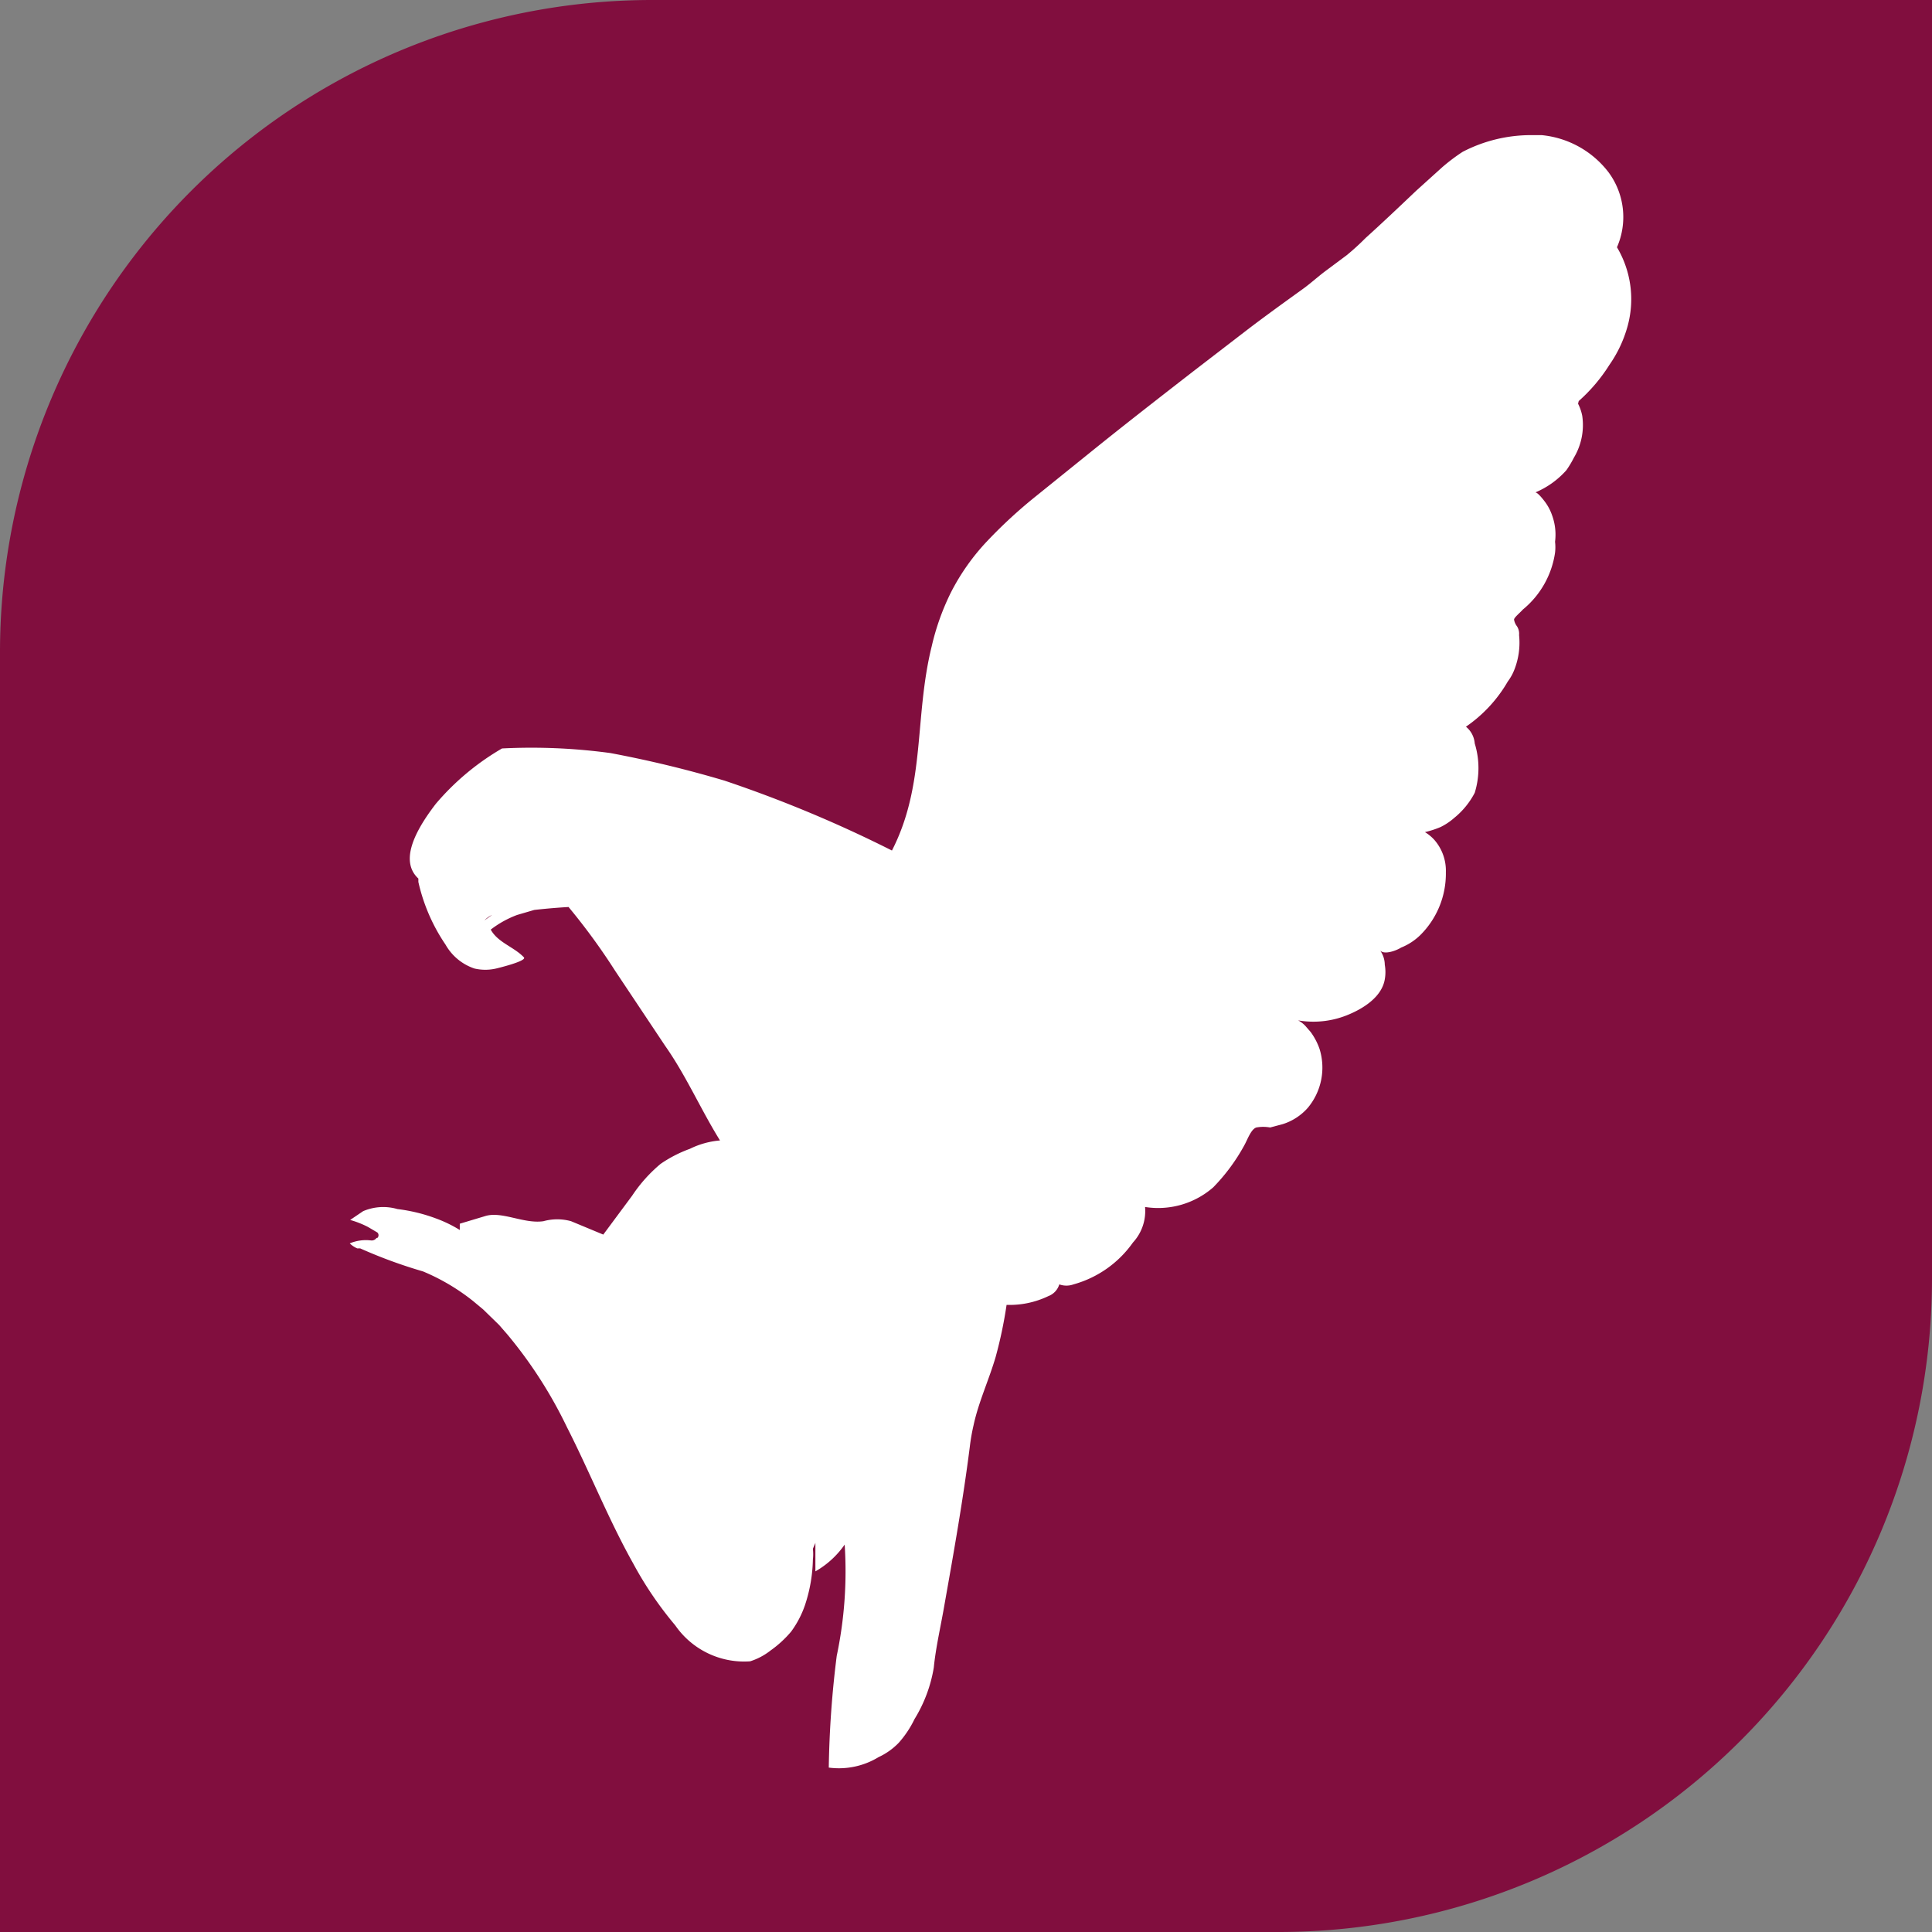
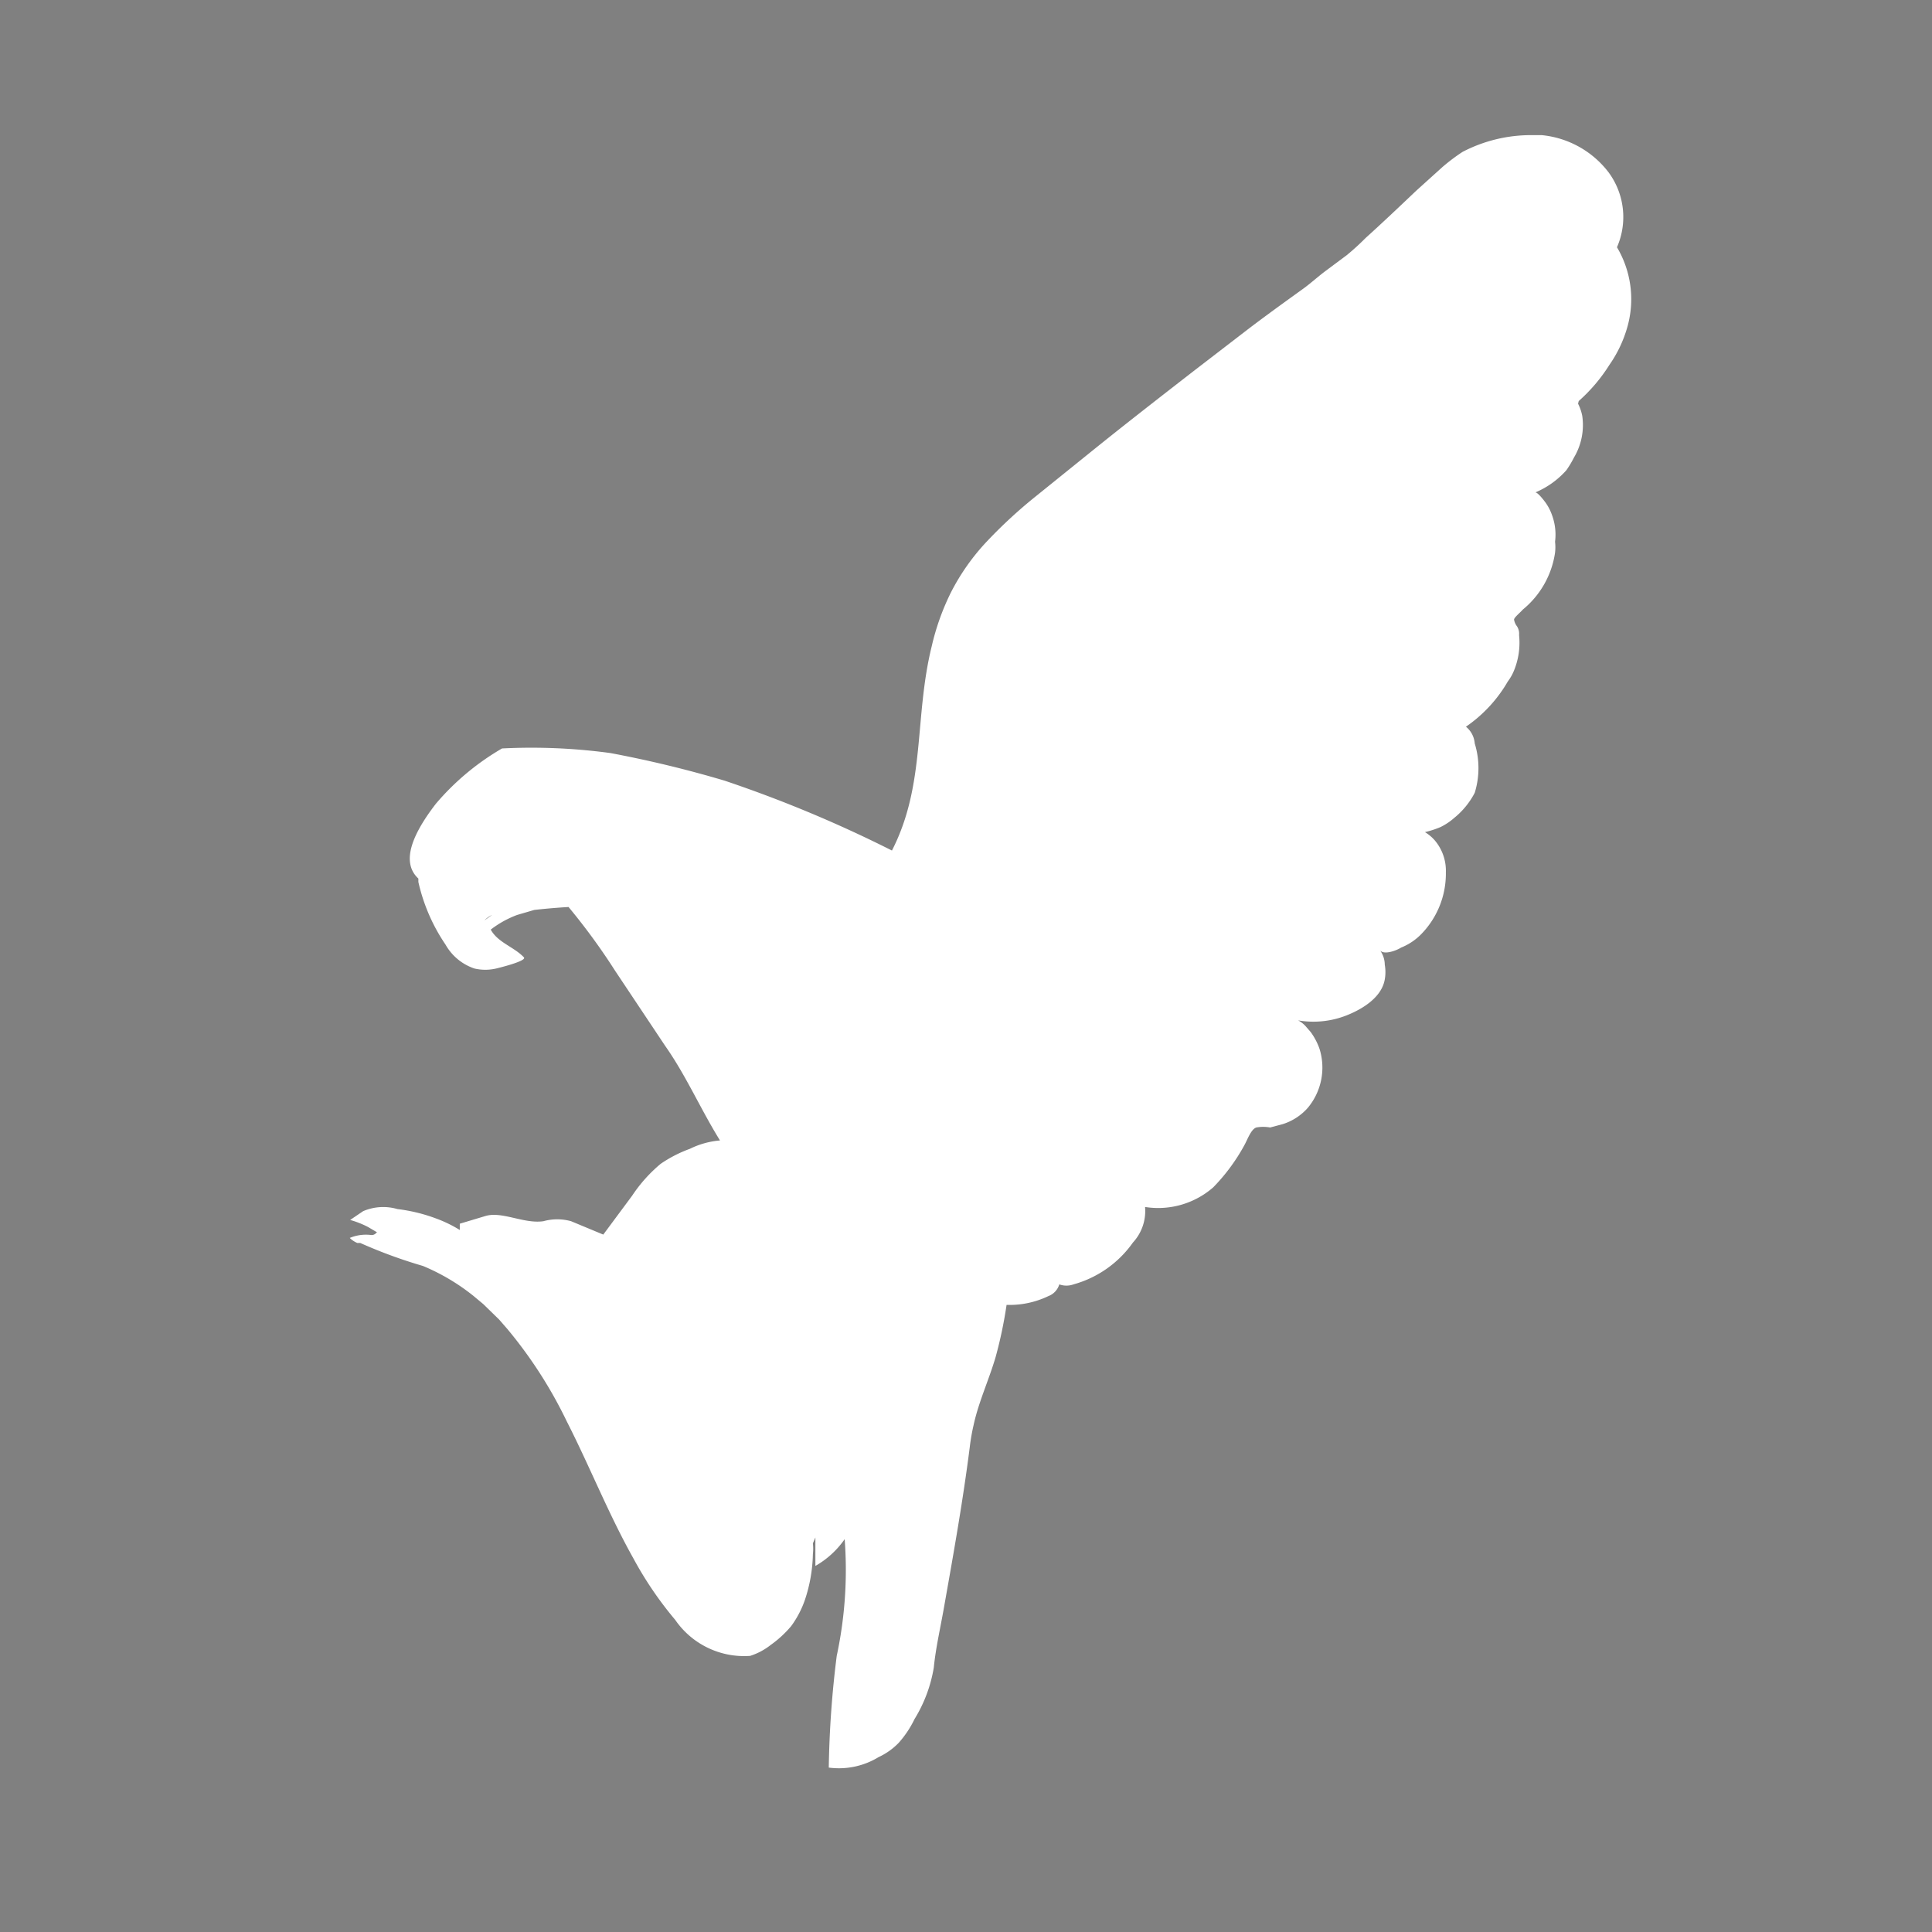
<svg xmlns="http://www.w3.org/2000/svg" viewBox="0 0 46.18 46.18">
  <rect x="0" y="0" width="46.18" height="46.18" fill="#808080" stroke="none" />
  <defs>
    <style>.cls-1{fill:#810e3e;}.cls-2{fill:#fff;}</style>
  </defs>
  <g id="Слой_2" data-name="Слой 2">
    <g id="Слой_1-2" data-name="Слой 1">
-       <path class="cls-1" d="M46.18,0V30.58a15.62,15.62,0,0,1-15.6,15.6H0V15.6A15.59,15.59,0,0,1,15.58,0h30.6Z" />
-       <path class="cls-2" d="M38.65,5.91a1.8,1.8,0,0,0-.2-1.79,2.29,2.29,0,0,0-1.6-.89h-.23a3.54,3.54,0,0,0-1.66.4,4.49,4.49,0,0,0-.49.37l-.62.56c-.4.38-.8.76-1.21,1.13a5.92,5.92,0,0,1-.45.41l-.51.38c-.2.15-.37.31-.57.45-.43.31-.86.62-1.28.94l-1.3,1c-.85.66-1.7,1.32-2.54,2l-1.24,1a11.55,11.55,0,0,0-1.15,1.06,5.28,5.28,0,0,0-.87,1.23,5.83,5.83,0,0,0-.46,1.29c-.42,1.7-.14,3.3-.95,4.88a30.42,30.42,0,0,0-4-1.67A27.08,27.08,0,0,0,14.59,18,14,14,0,0,0,12,17.89a6.07,6.07,0,0,0-1.58,1.32C9.81,20,9.6,20.63,10,21v.08a4.36,4.36,0,0,0,.65,1.5,1.25,1.25,0,0,0,.69.57,1.14,1.14,0,0,0,.52,0s.76-.18.66-.27c-.24-.25-.62-.35-.79-.66h0a2.42,2.42,0,0,1,.63-.35l.41-.12c.44-.05.82-.07.82-.07A15.16,15.16,0,0,1,14.7,23.2L15.9,25c.5.71.85,1.52,1.31,2.26a2,2,0,0,0-.72.2,3.09,3.09,0,0,0-.7.36,3.53,3.53,0,0,0-.68.76l-.69.93-.77-.32a1.23,1.23,0,0,0-.66,0c-.47.07-1-.25-1.4-.12l-.6.18v.15a3.1,3.1,0,0,0-.58-.28,4,4,0,0,0-.91-.22,1.22,1.22,0,0,0-.82.05l-.31.21a2.26,2.26,0,0,1,.43.17l.22.13a.09.09,0,0,1,0,.13H9a.14.14,0,0,1-.13.06,1,1,0,0,0-.51.07h0a.57.57,0,0,0,.18.12h.07a11.73,11.73,0,0,0,1.5.55,5,5,0,0,1,1.2.71l.24.2.38.37h0l.2.23a10.67,10.67,0,0,1,1.42,2.21c.55,1.08,1,2.22,1.59,3.27a8.66,8.66,0,0,0,1,1.47,2,2,0,0,0,1.79.86,1.54,1.54,0,0,0,.49-.26,2.62,2.62,0,0,0,.49-.45,2.36,2.36,0,0,0,.33-.63,3.67,3.67,0,0,0,.19-1.09,1.13,1.13,0,0,0,0-.26l.06-.14v.68a2.15,2.15,0,0,0,.7-.64A9.81,9.81,0,0,1,20,39.58a24,24,0,0,0-.19,2.67A1.82,1.82,0,0,0,21,42a1.61,1.61,0,0,0,.48-.34,2.46,2.46,0,0,0,.38-.57,3.4,3.4,0,0,0,.46-1.23c.05-.5.17-1,.26-1.53.22-1.24.44-2.48.6-3.74a4.71,4.71,0,0,1,.09-.52c.12-.56.37-1.09.53-1.64a10.5,10.5,0,0,0,.26-1.24,2.14,2.14,0,0,0,1-.21.43.43,0,0,0,.26-.28.5.5,0,0,0,.34,0,2.58,2.58,0,0,0,1.42-1,1.11,1.11,0,0,0,.29-.85A2,2,0,0,0,29,28.38a4.55,4.55,0,0,0,.74-1c.07-.12.16-.39.29-.43a.91.91,0,0,1,.33,0l.3-.08a1.33,1.33,0,0,0,.6-.39,1.5,1.5,0,0,0,.28-1.41,1.53,1.53,0,0,0-.21-.4l-.13-.15a.7.7,0,0,0-.17-.13,2.16,2.16,0,0,0,1.23-.15c.35-.15.77-.42.84-.83a1,1,0,0,0,0-.35.6.6,0,0,0-.11-.34c.1.11.39,0,.5-.07a1.41,1.41,0,0,0,.46-.3,2.07,2.07,0,0,0,.61-1.5,1.12,1.12,0,0,0-.28-.78,1,1,0,0,0-.22-.18,2.29,2.29,0,0,0,.37-.12,1.46,1.46,0,0,0,.33-.22,1.9,1.9,0,0,0,.49-.6,2,2,0,0,0,0-1.18.57.57,0,0,0-.21-.4,3.33,3.33,0,0,0,1-1.08A1.18,1.18,0,0,0,36.2,16a1.76,1.76,0,0,0,.11-.82.33.33,0,0,0-.05-.21.35.35,0,0,1-.07-.16c0-.05.15-.17.21-.24a2.16,2.16,0,0,0,.77-1.36,1.13,1.13,0,0,0,0-.26,1.35,1.35,0,0,0-.07-.63,1.19,1.19,0,0,0-.19-.35s-.15-.2-.21-.2a2.06,2.06,0,0,0,.74-.53,2.38,2.38,0,0,0,.18-.3,1.52,1.52,0,0,0,.2-1,1.11,1.11,0,0,0-.1-.29m0-.05h0a4,4,0,0,0,.75-.88,3,3,0,0,0,.43-.91,2.43,2.43,0,0,0-.25-1.9ZM11.58,22a.59.59,0,0,1,.18-.13Z" />
+       <path class="cls-2" d="M38.65,5.91a1.8,1.8,0,0,0-.2-1.79,2.29,2.29,0,0,0-1.6-.89h-.23a3.54,3.54,0,0,0-1.66.4,4.49,4.49,0,0,0-.49.37l-.62.56c-.4.38-.8.76-1.21,1.13a5.92,5.92,0,0,1-.45.41l-.51.38c-.2.15-.37.31-.57.45-.43.31-.86.62-1.28.94l-1.3,1c-.85.66-1.7,1.32-2.54,2l-1.24,1a11.55,11.55,0,0,0-1.15,1.06,5.28,5.28,0,0,0-.87,1.23,5.83,5.83,0,0,0-.46,1.29c-.42,1.7-.14,3.3-.95,4.88a30.42,30.42,0,0,0-4-1.67A27.08,27.08,0,0,0,14.59,18,14,14,0,0,0,12,17.89a6.07,6.07,0,0,0-1.58,1.32C9.81,20,9.6,20.63,10,21v.08a4.36,4.36,0,0,0,.65,1.5,1.25,1.25,0,0,0,.69.57,1.14,1.14,0,0,0,.52,0s.76-.18.66-.27c-.24-.25-.62-.35-.79-.66h0a2.42,2.42,0,0,1,.63-.35l.41-.12c.44-.05.82-.07.82-.07A15.16,15.16,0,0,1,14.7,23.2L15.9,25c.5.71.85,1.52,1.31,2.26a2,2,0,0,0-.72.2,3.09,3.09,0,0,0-.7.36,3.53,3.53,0,0,0-.68.76l-.69.93-.77-.32a1.23,1.23,0,0,0-.66,0c-.47.07-1-.25-1.4-.12l-.6.18v.15a3.1,3.1,0,0,0-.58-.28,4,4,0,0,0-.91-.22,1.22,1.22,0,0,0-.82.05l-.31.21a2.26,2.26,0,0,1,.43.17l.22.13H9a.14.14,0,0,1-.13.06,1,1,0,0,0-.51.07h0a.57.57,0,0,0,.18.12h.07a11.73,11.73,0,0,0,1.5.55,5,5,0,0,1,1.2.71l.24.2.38.37h0l.2.23a10.67,10.67,0,0,1,1.42,2.21c.55,1.08,1,2.22,1.59,3.27a8.66,8.66,0,0,0,1,1.47,2,2,0,0,0,1.79.86,1.54,1.54,0,0,0,.49-.26,2.62,2.62,0,0,0,.49-.45,2.36,2.36,0,0,0,.33-.63,3.67,3.67,0,0,0,.19-1.09,1.13,1.13,0,0,0,0-.26l.06-.14v.68a2.15,2.15,0,0,0,.7-.64A9.81,9.81,0,0,1,20,39.58a24,24,0,0,0-.19,2.67A1.82,1.82,0,0,0,21,42a1.61,1.61,0,0,0,.48-.34,2.46,2.46,0,0,0,.38-.57,3.4,3.4,0,0,0,.46-1.23c.05-.5.17-1,.26-1.53.22-1.24.44-2.48.6-3.74a4.71,4.71,0,0,1,.09-.52c.12-.56.37-1.09.53-1.64a10.5,10.5,0,0,0,.26-1.24,2.14,2.14,0,0,0,1-.21.43.43,0,0,0,.26-.28.5.5,0,0,0,.34,0,2.58,2.58,0,0,0,1.42-1,1.11,1.11,0,0,0,.29-.85A2,2,0,0,0,29,28.38a4.55,4.55,0,0,0,.74-1c.07-.12.16-.39.29-.43a.91.91,0,0,1,.33,0l.3-.08a1.33,1.33,0,0,0,.6-.39,1.5,1.5,0,0,0,.28-1.41,1.53,1.53,0,0,0-.21-.4l-.13-.15a.7.7,0,0,0-.17-.13,2.16,2.16,0,0,0,1.23-.15c.35-.15.77-.42.84-.83a1,1,0,0,0,0-.35.6.6,0,0,0-.11-.34c.1.11.39,0,.5-.07a1.41,1.41,0,0,0,.46-.3,2.07,2.07,0,0,0,.61-1.5,1.12,1.12,0,0,0-.28-.78,1,1,0,0,0-.22-.18,2.29,2.29,0,0,0,.37-.12,1.46,1.46,0,0,0,.33-.22,1.9,1.9,0,0,0,.49-.6,2,2,0,0,0,0-1.18.57.57,0,0,0-.21-.4,3.33,3.33,0,0,0,1-1.08A1.18,1.18,0,0,0,36.2,16a1.76,1.76,0,0,0,.11-.82.33.33,0,0,0-.05-.21.35.35,0,0,1-.07-.16c0-.05.15-.17.21-.24a2.16,2.16,0,0,0,.77-1.36,1.13,1.13,0,0,0,0-.26,1.35,1.35,0,0,0-.07-.63,1.19,1.19,0,0,0-.19-.35s-.15-.2-.21-.2a2.06,2.06,0,0,0,.74-.53,2.38,2.38,0,0,0,.18-.3,1.52,1.52,0,0,0,.2-1,1.11,1.11,0,0,0-.1-.29m0-.05h0a4,4,0,0,0,.75-.88,3,3,0,0,0,.43-.91,2.43,2.43,0,0,0-.25-1.9ZM11.58,22a.59.59,0,0,1,.18-.13Z" />
    </g>
  </g>
</svg>